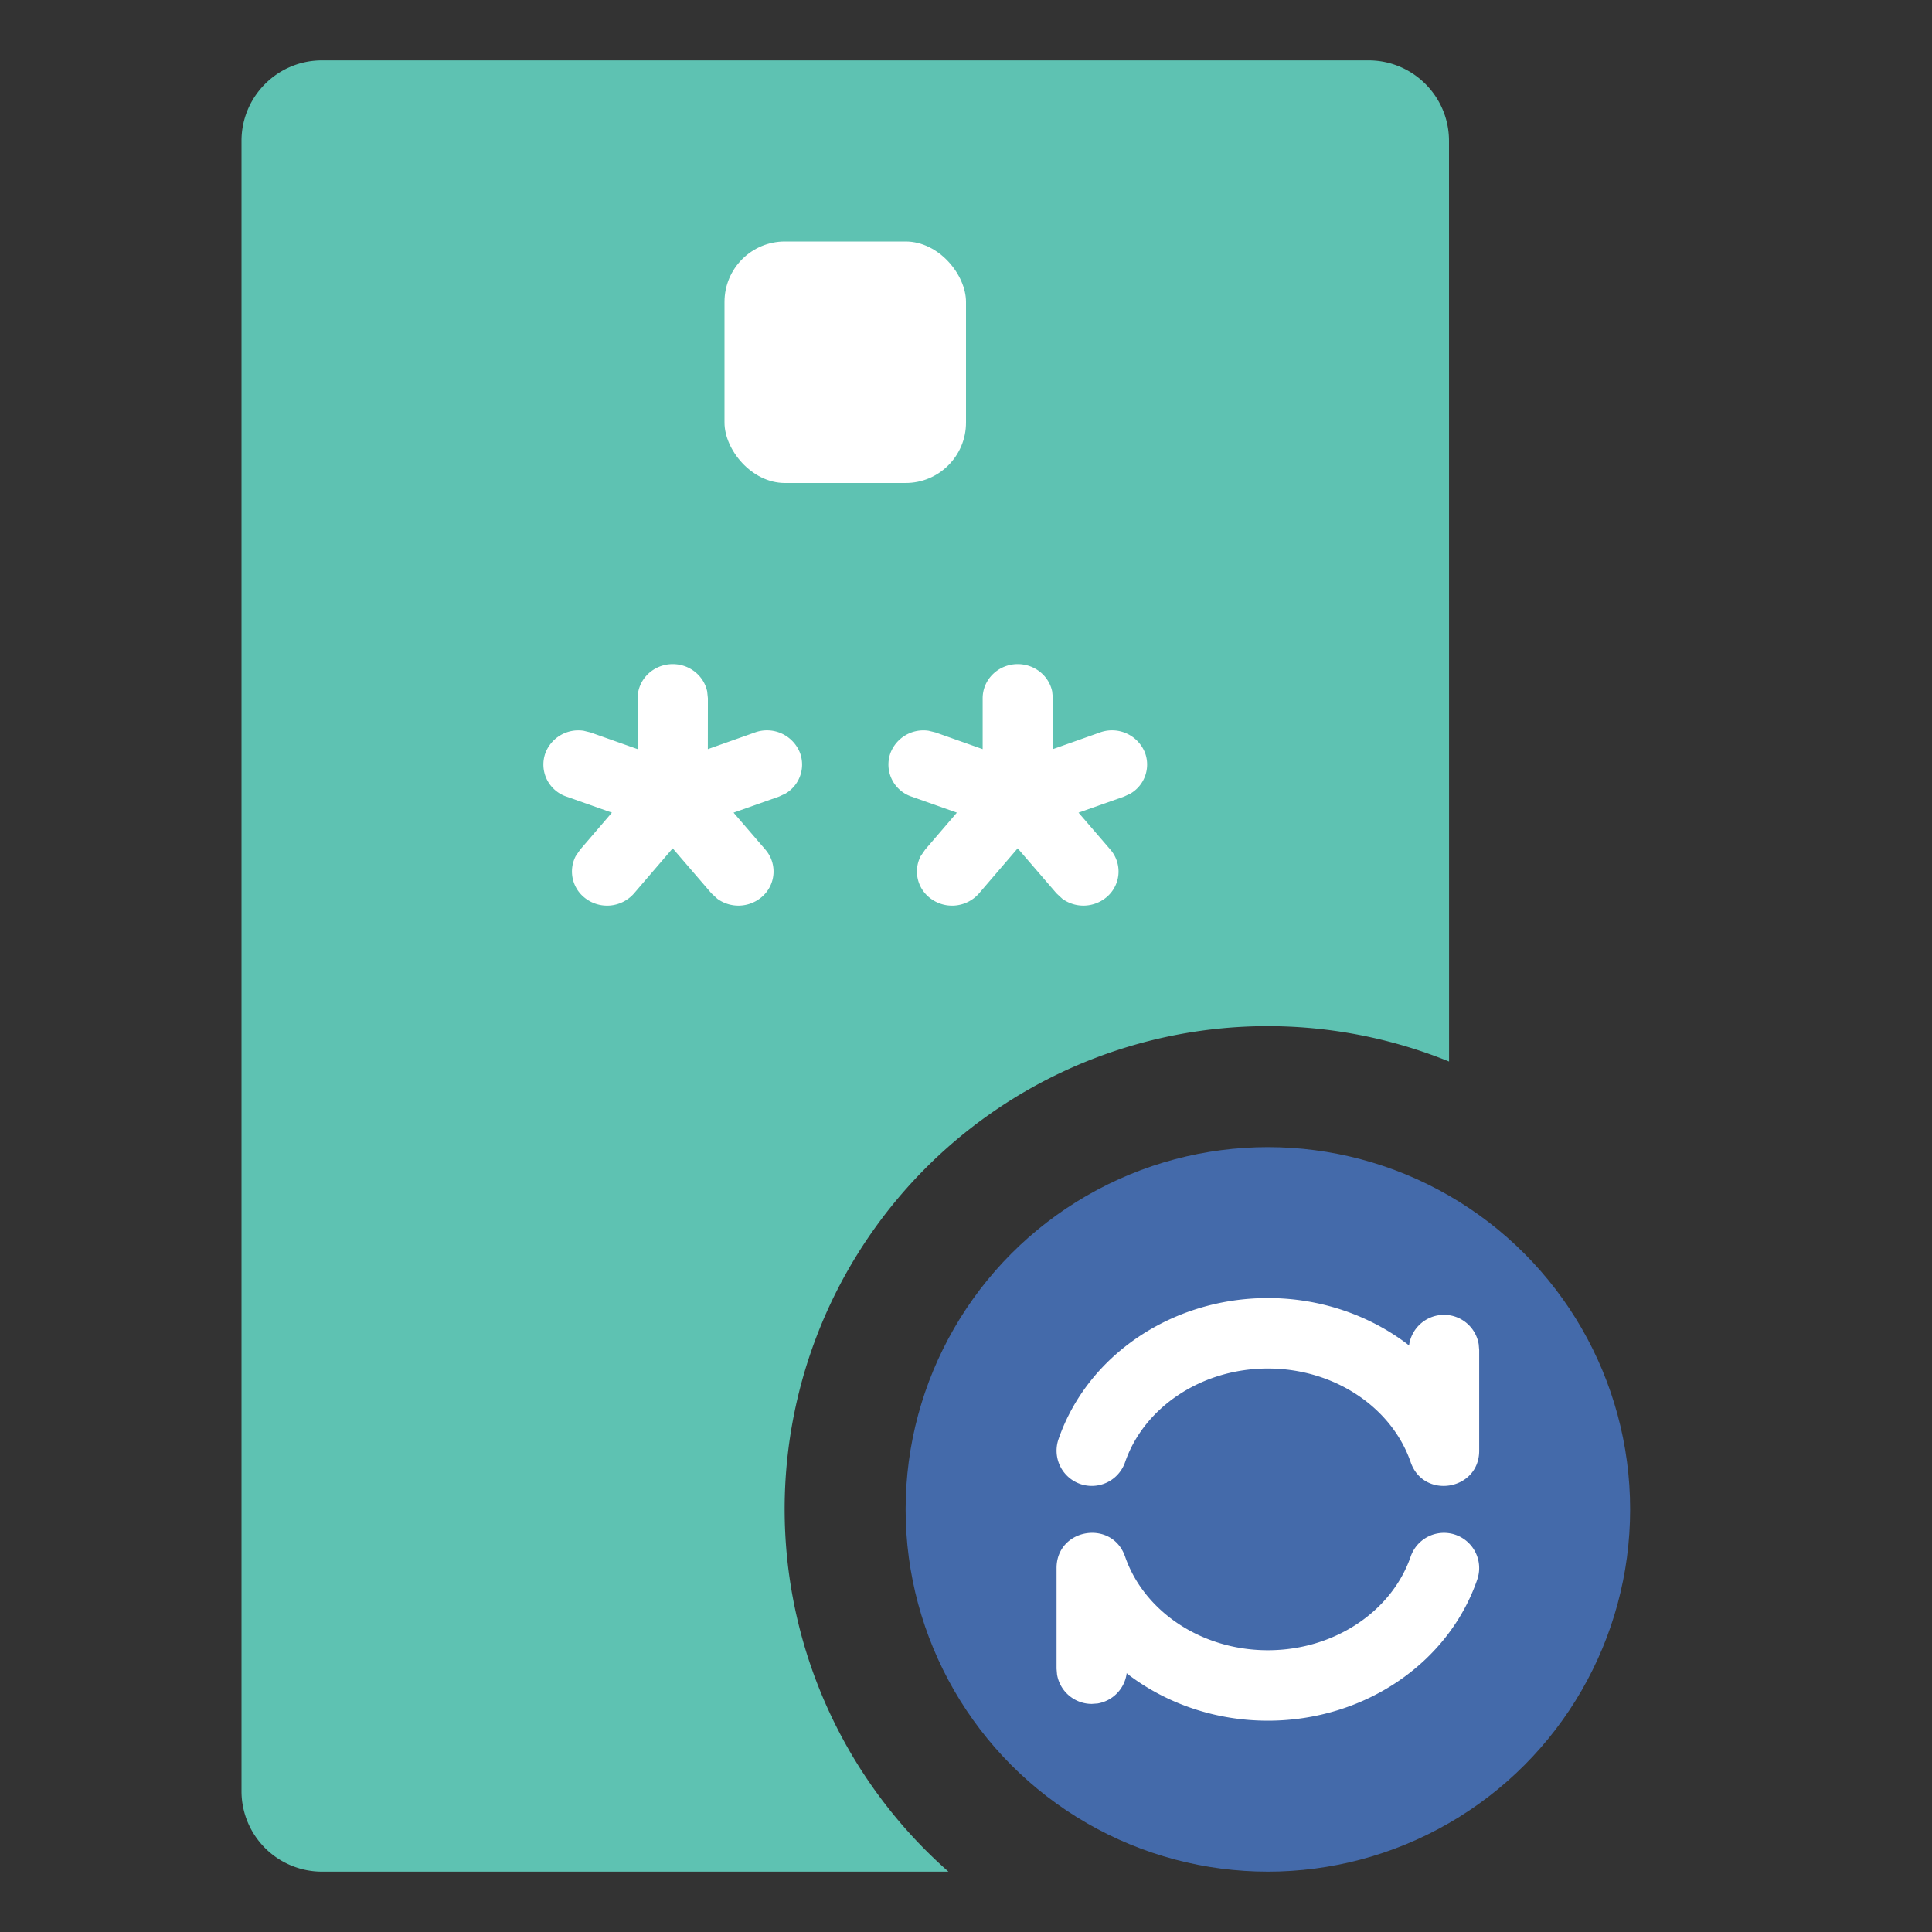
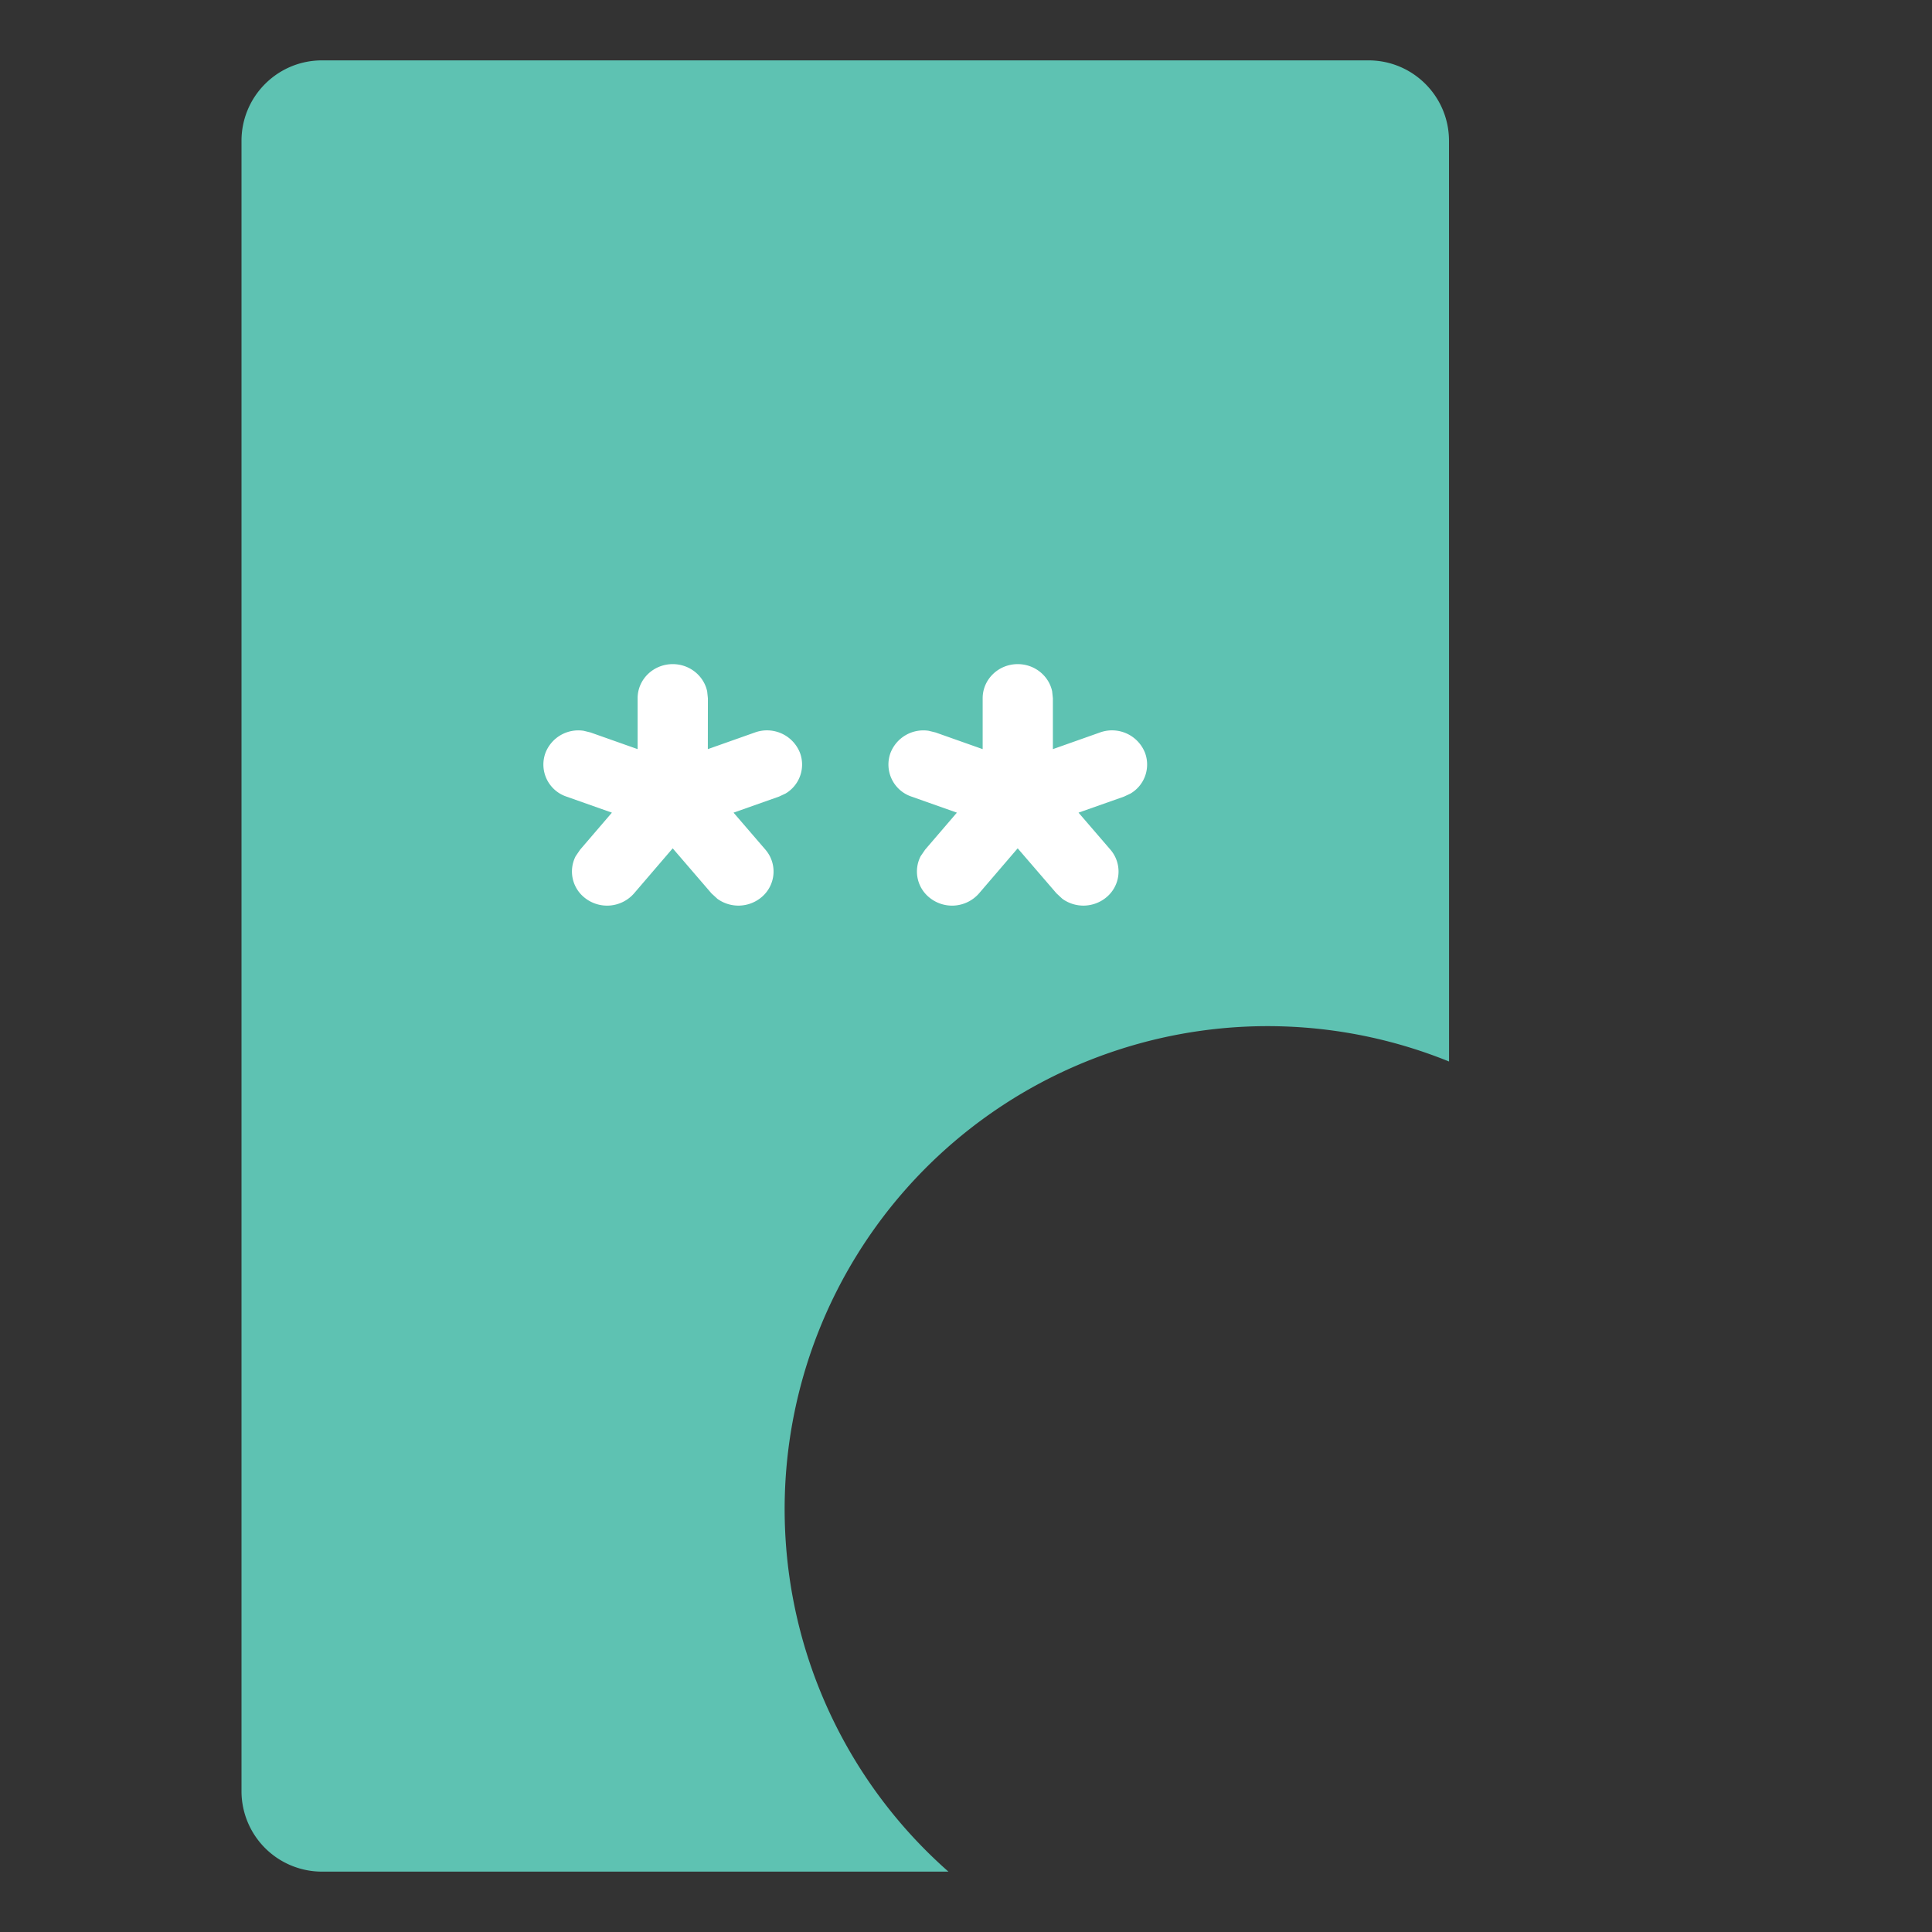
<svg xmlns="http://www.w3.org/2000/svg" width="32" height="32" viewBox="0 0 32 32">
  <rect x="0" y="0" width="32" height="32" fill="#333333" stroke="none" />
  <g fill="none" fill-rule="evenodd">
    <path d="M22.667 1C23.403 1 24 1.597 24 2.333l.001 15.249A8 8 0 0 0 15.709 31H5.333A1.333 1.333 0 0 1 4 29.665V2.333C4 1.597 4.597 1 5.333 1h17.334z" fill="#5EC2B2" />
    <path d="M11.143 11c.28 0 .515.194.57.451l.012.114-.001.843.78-.276a.587.587 0 0 1 .746.337.557.557 0 0 1-.24.675l-.107.05-.753.266.527.612a.554.554 0 0 1-.073.796.595.595 0 0 1-.722.019l-.098-.09-.642-.746-.64.746a.593.593 0 0 1-.82.071.554.554 0 0 1-.147-.687l.074-.108.526-.613-.753-.266a.56.56 0 0 1-.347-.725.584.584 0 0 1 .632-.365l.114.028.78.276v-.843c0-.312.26-.565.582-.565zm5.714 0c.281 0 .516.194.57.451l.012.114v.843l.78-.276a.587.587 0 0 1 .746.337.557.557 0 0 1-.241.675l-.106.05-.754.266.527.612a.554.554 0 0 1-.073.796.595.595 0 0 1-.722.019l-.097-.09-.643-.746-.64.746a.593.593 0 0 1-.82.071.554.554 0 0 1-.147-.687l.074-.108.526-.613-.752-.266a.56.56 0 0 1-.347-.725.584.584 0 0 1 .631-.365l.115.028.78.276v-.843c0-.312.26-.565.581-.565z" fill="#FFF" fill-rule="nonzero" />
-     <rect fill="#FFF" x="12" y="4" width="4" height="4" rx="1" />
    <g transform="translate(15 19)">
-       <circle fill="#446AAA" cx="6" cy="6" r="6" />
-       <path d="M8.365 6.782a.583.583 0 1 1 1.103.38C8.988 8.553 7.588 9.5 6 9.5c-.86 0-1.665-.278-2.299-.754l-.04-.033-.002.02a.584.584 0 0 1-.48.482l-.096.007a.583.583 0 0 1-.575-.488L2.5 8.639V6.972c0-.658.92-.812 1.135-.19.313.907 1.264 1.551 2.365 1.551 1.101 0 2.052-.644 2.365-1.551zM6 2.5c.86 0 1.665.278 2.299.754l.04.032.002-.02a.584.584 0 0 1 .48-.48l.096-.008c.29 0 .53.211.575.488l.008.095v1.667c0 .658-.92.812-1.135.19C8.052 4.311 7.101 3.667 6 3.667c-1.101 0-2.052.644-2.365 1.551a.583.583 0 1 1-1.103-.38C3.012 3.447 4.412 2.5 6 2.5z" fill="#FFF" fill-rule="nonzero" />
-     </g>
+       </g>
  </g>
</svg>